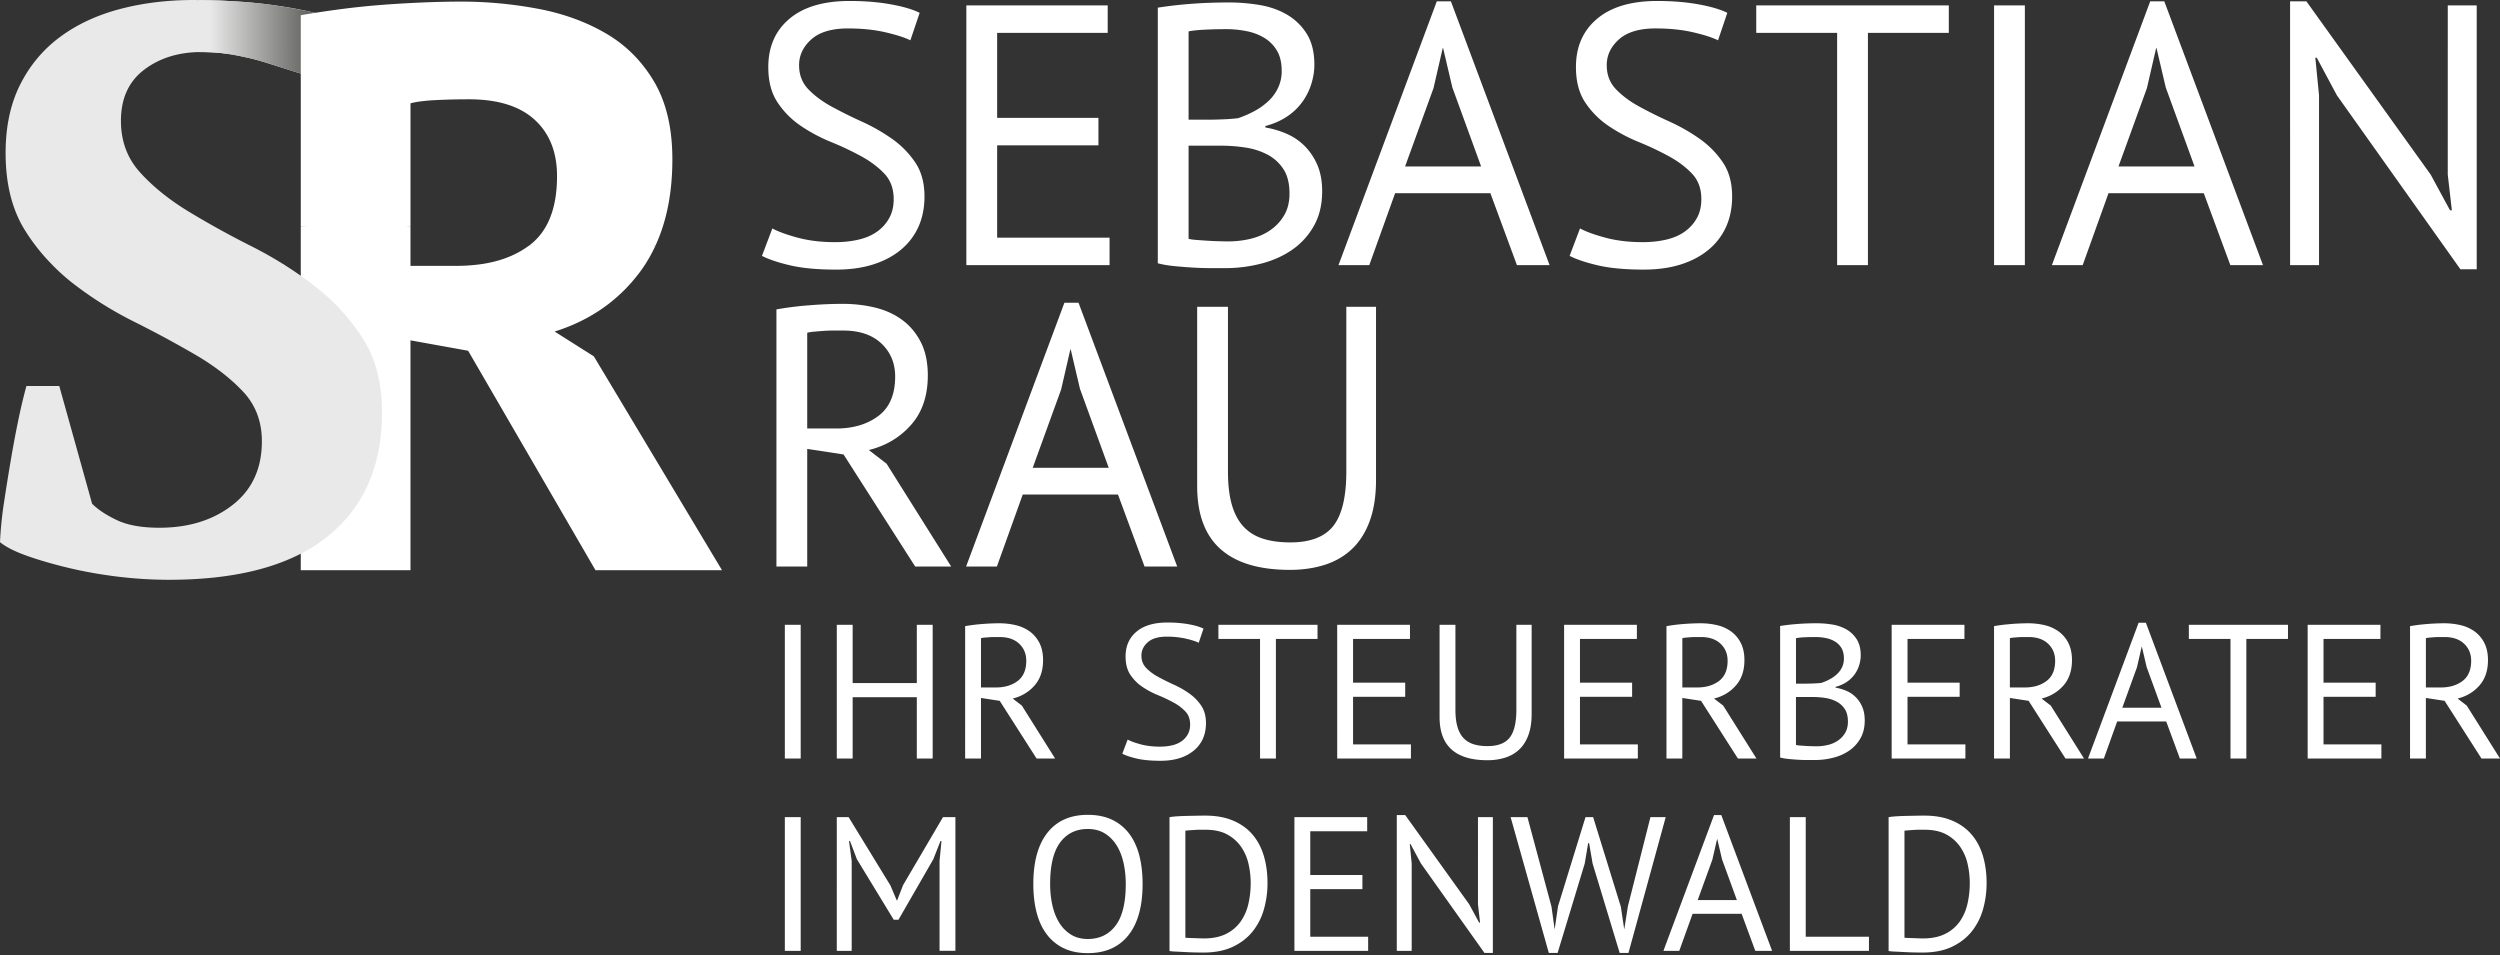
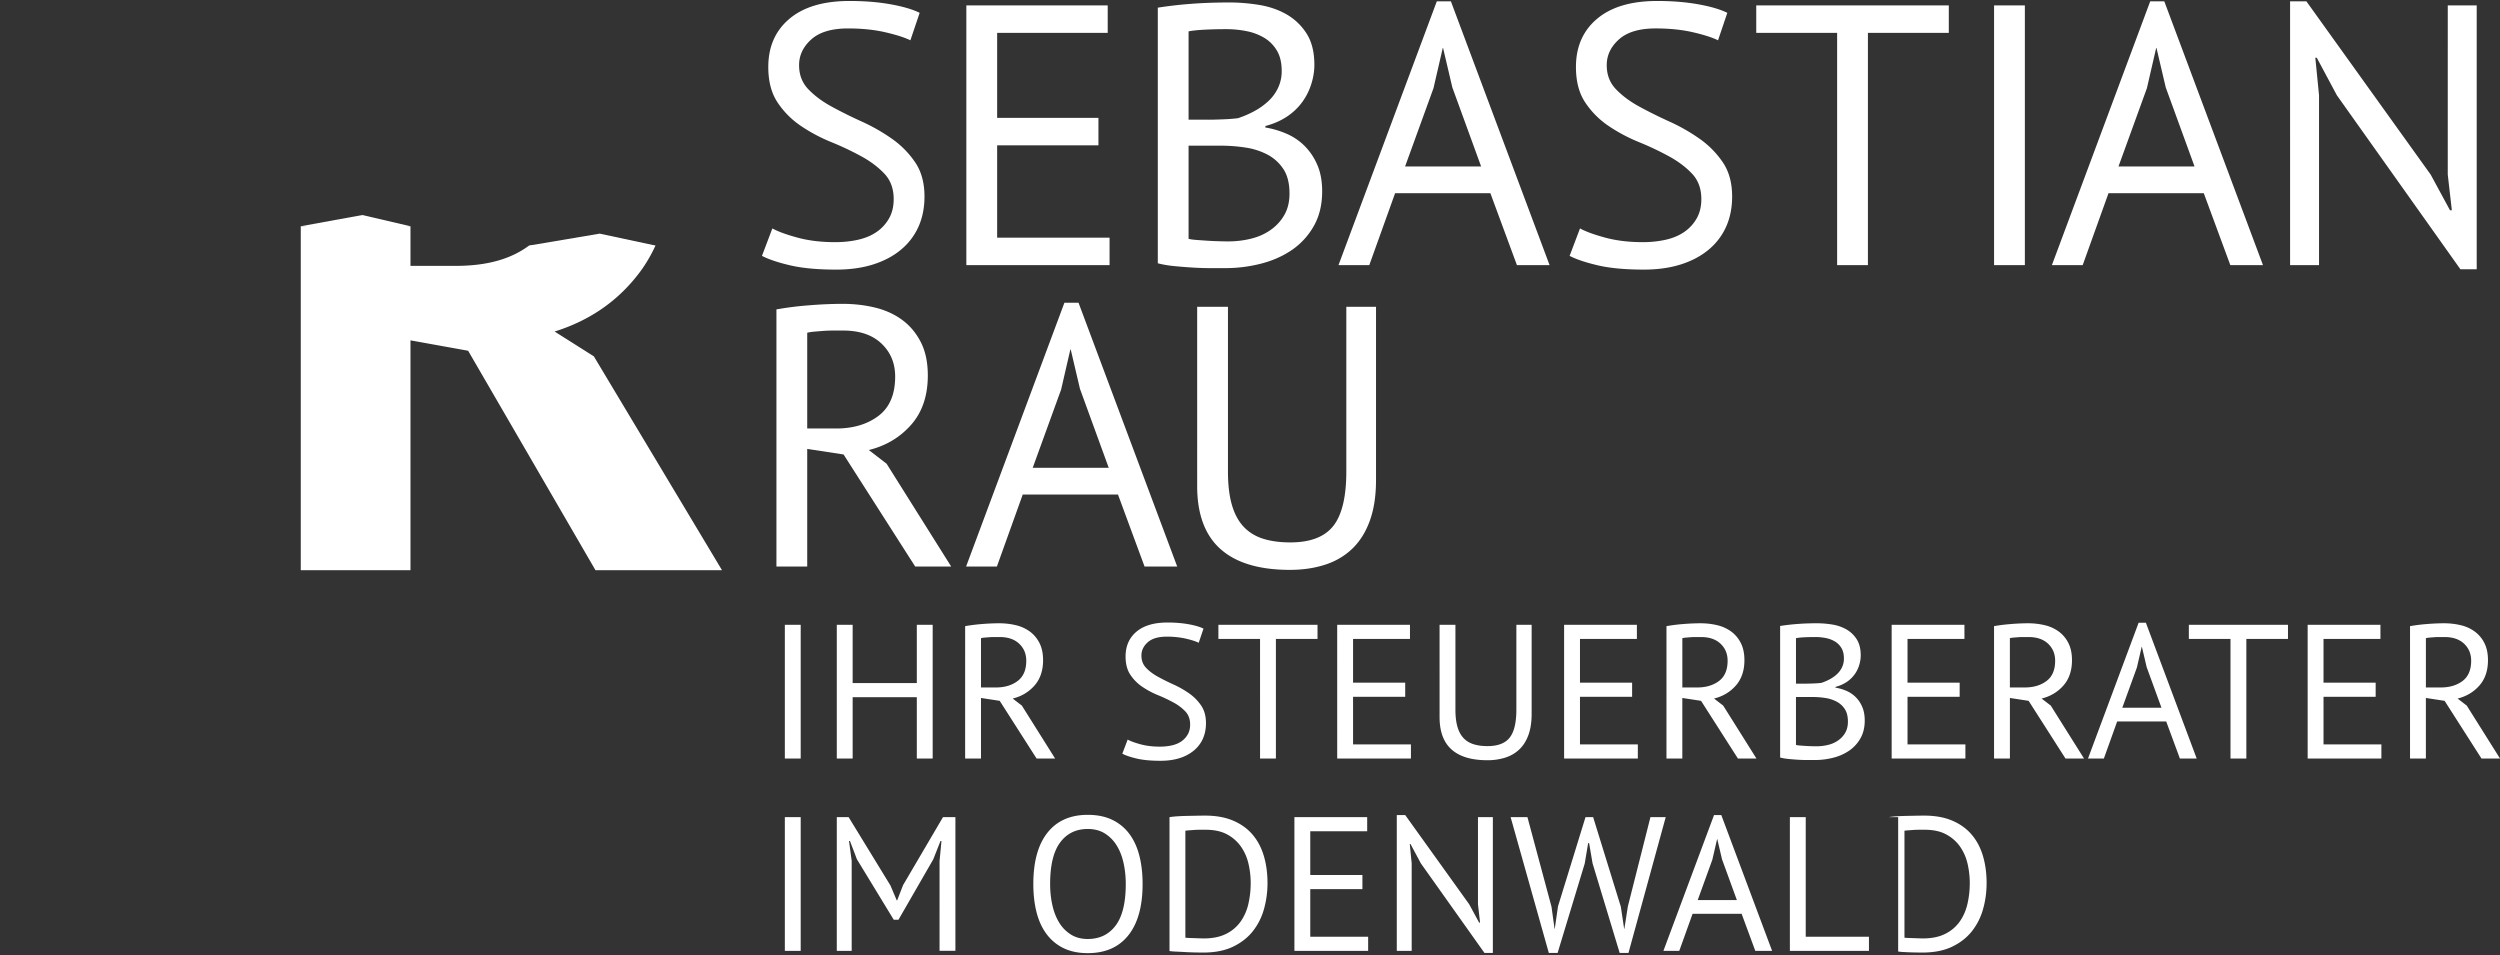
<svg xmlns="http://www.w3.org/2000/svg" xml:space="preserve" viewBox="0 0 280 107">
  <rect x="0" y="0" width="280" height="107" fill="#333333" stroke="none" />
-   <path fill="#FFF" d="m66.513 39.912-4.395-2.78c4.006-1.256 7.205-3.498 9.597-6.727.66-.892 1.22-1.864 1.699-2.902h-14.16c-1.715 1.283-3.914 2.019-6.59 2.215a20.45 20.45 0 0 1-1.489.059h-5.201V25.34H33.686v38.52h12.288V38.119l1.135.205 5.322.96.233.402L66.692 63.86h14.171l-14.35-23.948zM100.093 22.3c0-1.163-.347-2.112-1.039-2.846-.693-.734-1.558-1.385-2.597-1.953a33.35 33.35 0 0 0-3.386-1.6 18.383 18.383 0 0 1-3.386-1.808 9.516 9.516 0 0 1-2.597-2.618c-.693-1.039-1.039-2.362-1.039-3.969 0-2.271.789-4.072 2.368-5.402C89.997.775 92.24.11 95.149.11c1.689 0 3.227.124 4.612.374 1.385.249 2.465.568 3.241.955l-1.039 3.075c-.638-.314-1.573-.614-2.805-.9-1.233-.285-2.625-.429-4.176-.429-1.828 0-3.2.409-4.114 1.226s-1.371 1.78-1.371 2.888c0 1.081.346 1.981 1.039 2.701.693.721 1.559 1.365 2.597 1.933a51.194 51.194 0 0 0 3.387 1.683 20.747 20.747 0 0 1 3.386 1.932 10.238 10.238 0 0 1 2.597 2.639c.692 1.025 1.039 2.3 1.039 3.823 0 1.247-.222 2.369-.665 3.366a7.098 7.098 0 0 1-1.953 2.576c-.859.721-1.898 1.274-3.117 1.662-1.22.388-2.604.582-4.156.582-2.077 0-3.795-.159-5.153-.477-1.357-.319-2.41-.672-3.158-1.06l1.164-3.075c.637.351 1.579.695 2.825 1.032 1.247.338 2.646.506 4.197.506.914 0 1.772-.089 2.576-.271.803-.18 1.496-.47 2.078-.872a4.552 4.552 0 0 0 1.392-1.517c.348-.61.521-1.331.521-2.162zM108.23.608h15.833v3.075H111.68v9.516h11.345v3.075H111.68v10.347h12.591v3.075h-16.04V.608zM147.209 7.257c0 .693-.111 1.399-.333 2.12a7.02 7.02 0 0 1-.997 2.015 6.639 6.639 0 0 1-1.703 1.641c-.693.472-1.511.831-2.452 1.081v.166c.831.139 1.627.374 2.389.707a6.492 6.492 0 0 1 2.016 1.371 6.771 6.771 0 0 1 1.413 2.119c.36.831.54 1.814.54 2.95 0 1.496-.312 2.791-.935 3.886a7.99 7.99 0 0 1-2.451 2.68c-1.012.693-2.168 1.206-3.47 1.538a16.036 16.036 0 0 1-3.989.499h-1.662c-.637 0-1.303-.021-1.995-.063a51.904 51.904 0 0 1-2.078-.166 11.9 11.9 0 0 1-1.828-.312V.858a46.144 46.144 0 0 1 3.574-.416c1.357-.11 2.84-.166 4.447-.166 1.081 0 2.181.091 3.303.271 1.123.18 2.14.526 3.054 1.039a6.443 6.443 0 0 1 2.265 2.14c.593.913.892 2.091.892 3.531zm-11.927 6.15c.47 0 1.039-.014 1.703-.042a20.187 20.187 0 0 0 1.662-.124 11.37 11.37 0 0 0 1.87-.811 7.525 7.525 0 0 0 1.558-1.122 4.807 4.807 0 0 0 1.081-1.496 4.349 4.349 0 0 0 .395-1.849c0-.914-.173-1.668-.519-2.265a4.077 4.077 0 0 0-1.392-1.434 6.06 6.06 0 0 0-1.995-.769 11.458 11.458 0 0 0-2.286-.229c-.914 0-1.752.021-2.514.062-.762.042-1.336.104-1.724.187v9.89h2.161zm2.286 13.63c.886 0 1.745-.104 2.576-.312s1.564-.54 2.202-.997a5.177 5.177 0 0 0 1.517-1.683c.374-.665.561-1.454.561-2.368 0-1.136-.229-2.05-.686-2.743s-1.053-1.232-1.786-1.621a7.752 7.752 0 0 0-2.473-.79 18.347 18.347 0 0 0-2.743-.208h-3.615v10.431c.194.056.471.097.831.124.36.028.748.056 1.164.083.415.028.844.049 1.288.062.443.016.831.022 1.164.022zM166.921 21.635h-10.668l-2.894 8.062h-3.449L160.922.151h1.579l11.053 29.546h-3.657l-2.976-8.062zm-9.552-2.992h8.517l-3.225-8.852-1.034-4.405h-.041l-1.034 4.488-3.183 8.769zM190.55 22.3c0-1.163-.347-2.112-1.039-2.846s-1.558-1.385-2.597-1.953a33.35 33.35 0 0 0-3.386-1.6 18.383 18.383 0 0 1-3.386-1.808 9.516 9.516 0 0 1-2.597-2.618c-.693-1.039-1.039-2.362-1.039-3.969 0-2.271.789-4.072 2.368-5.402C180.454.775 182.697.11 185.606.11c1.689 0 3.227.124 4.612.374 1.385.249 2.465.568 3.241.955l-1.039 3.075c-.637-.315-1.573-.615-2.805-.901-1.233-.285-2.625-.429-4.176-.429-1.828 0-3.2.409-4.114 1.226s-1.371 1.78-1.371 2.888c0 1.081.346 1.981 1.039 2.701.693.721 1.559 1.365 2.597 1.933a51.194 51.194 0 0 0 3.387 1.683 20.747 20.747 0 0 1 3.386 1.932 10.238 10.238 0 0 1 2.597 2.639c.692 1.025 1.039 2.3 1.039 3.823 0 1.247-.222 2.369-.665 3.366a7.098 7.098 0 0 1-1.953 2.576c-.859.721-1.898 1.274-3.117 1.662-1.22.388-2.604.582-4.156.582-2.077 0-3.795-.159-5.153-.477-1.357-.319-2.41-.672-3.158-1.06l1.164-3.075c.637.351 1.579.695 2.825 1.032 1.247.338 2.646.506 4.197.506.914 0 1.772-.089 2.576-.271.803-.18 1.496-.47 2.078-.872a4.563 4.563 0 0 0 1.392-1.517c.348-.609.521-1.33.521-2.161zM218.266 3.684h-9.059v26.013h-3.449V3.684h-9.059V.608h21.567v3.076zM223.336.608h3.449v29.088h-3.449V.608zM246.822 21.635h-10.668l-2.894 8.062h-3.449L240.823.151h1.579l11.053 29.546h-3.657l-2.976-8.062zm-9.551-2.992h8.517l-3.225-8.852-1.034-4.405h-.041l-1.034 4.488-3.183 8.769zM261.725 10.665l-2.244-4.197h-.166l.416 4.197v19.032h-3.242V.151h1.828l13.921 19.407 2.161 3.989h.208l-.457-3.989V.608h3.241v29.546h-1.828l-13.838-19.489zM86.961 34.653a36.554 36.554 0 0 1 3.637-.457 47.352 47.352 0 0 1 3.76-.166c1.274 0 2.486.139 3.636.416 1.15.278 2.161.735 3.033 1.371.873.637 1.572 1.469 2.099 2.493.526 1.025.789 2.272.789 3.74 0 2.272-.623 4.114-1.87 5.527-1.247 1.413-2.826 2.355-4.738 2.826l1.995 1.538 7.231 11.51h-4.031l-8.021-12.55-4.072-.623V63.45H86.96V34.653zm7.48 2.368h-1.122c-.389 0-.763.014-1.122.041-.361.028-.7.056-1.018.083-.319.028-.575.07-.769.125v10.721h3.241c1.912 0 3.491-.471 4.738-1.413 1.247-.941 1.87-2.41 1.87-4.405 0-1.496-.512-2.728-1.537-3.698-1.025-.969-2.452-1.454-4.281-1.454zM125.214 55.389h-10.668l-2.894 8.062h-3.449l11.012-29.546h1.579l11.053 29.546h-3.657l-2.976-8.062zm-9.551-2.992h8.517l-3.225-8.852-1.034-4.405h-.041l-1.034 4.488-3.183 8.769zM150.79 34.362h3.324v19.406c0 1.746-.229 3.256-.686 4.53s-1.109 2.321-1.954 3.138c-.845.817-1.863 1.42-3.054 1.807-1.192.387-2.508.582-3.948.582-3.435 0-6.026-.775-7.771-2.327s-2.618-3.906-2.618-7.064V34.362h3.449v18.45c0 1.469.145 2.709.436 3.719.291 1.011.728 1.828 1.309 2.452.582.623 1.309 1.074 2.181 1.35.873.278 1.891.416 3.054.416 2.244 0 3.851-.616 4.821-1.849.969-1.232 1.455-3.262 1.455-6.088v-18.45zM87.902 69.979h1.776v14.974h-1.776V69.979zM102.684 78.086h-7.187v6.867h-1.776V69.979h1.776v6.524h7.187v-6.524h1.776v14.974h-1.776v-6.867zM108.096 70.129a19.02 19.02 0 0 1 1.872-.236 24.227 24.227 0 0 1 1.936-.086c.656 0 1.28.072 1.872.215a4.332 4.332 0 0 1 1.561.706c.449.328.81.756 1.081 1.284.271.527.407 1.169.407 1.925 0 1.17-.321 2.118-.963 2.845-.641.727-1.454 1.212-2.438 1.455l1.026.791 3.722 5.925h-2.075l-4.129-6.46-2.096-.321v6.781h-1.776V70.129zm3.851 1.219h-.578c-.2 0-.393.007-.578.021l-.524.043a2.196 2.196 0 0 0-.396.065v5.519h1.668c.984 0 1.797-.243 2.439-.728.641-.484.963-1.241.963-2.267 0-.77-.264-1.405-.792-1.904-.527-.499-1.261-.749-2.202-.749zM133.295 81.145c0-.599-.179-1.087-.535-1.465a5.338 5.338 0 0 0-1.337-1.005 17.242 17.242 0 0 0-1.743-.823 9.471 9.471 0 0 1-1.743-.931 4.901 4.901 0 0 1-1.337-1.348c-.358-.535-.535-1.216-.535-2.043 0-1.169.406-2.096 1.219-2.781.813-.684 1.968-1.027 3.466-1.027.869 0 1.661.065 2.374.193.713.128 1.269.292 1.668.492l-.535 1.583c-.328-.162-.809-.316-1.444-.463a9.558 9.558 0 0 0-2.15-.221c-.941 0-1.647.21-2.118.63-.471.421-.706.917-.706 1.487 0 .556.177 1.019.535 1.39.356.372.802.703 1.336.995.535.292 1.116.582 1.744.866.627.285 1.208.617 1.743.995a5.26 5.26 0 0 1 1.337 1.358c.356.528.535 1.184.535 1.968 0 .641-.114 1.219-.342 1.733a3.662 3.662 0 0 1-1.006 1.326 4.642 4.642 0 0 1-1.604.855c-.627.2-1.341.299-2.139.299-1.069 0-1.954-.082-2.653-.246-.699-.164-1.241-.346-1.626-.546l.599-1.583c.328.18.813.358 1.455.531.641.174 1.361.26 2.16.26.471 0 .913-.046 1.326-.139.414-.093.77-.242 1.07-.449.3-.206.538-.466.717-.781.181-.311.269-.681.269-1.11zM147.564 71.562h-4.663v13.391h-1.776V71.562h-4.664v-1.583h11.102v1.583zM149.767 69.979h8.15v1.583h-6.375v4.898h5.84v1.583h-5.84v5.327h6.482v1.583h-8.258V69.979zM169.832 69.979h1.712v9.99c0 .899-.118 1.676-.353 2.331-.236.656-.571 1.195-1.006 1.615s-.959.731-1.572.931a6.557 6.557 0 0 1-2.032.299c-1.769 0-3.102-.399-4.001-1.198-.899-.798-1.348-2.011-1.348-3.637V69.979h1.776v9.498c0 .756.075 1.394.225 1.915s.375.941.674 1.262c.3.321.674.553 1.123.695.449.143.973.215 1.573.215 1.155 0 1.982-.317 2.482-.952.499-.634.749-1.679.749-3.134v-9.499zM175.181 69.979h8.15v1.583h-6.375v4.898h5.84v1.583h-5.84v5.327h6.481v1.583h-8.257V69.979zM186.646 70.129a19.06 19.06 0 0 1 1.872-.236 24.227 24.227 0 0 1 1.936-.086c.656 0 1.28.072 1.872.215a4.337 4.337 0 0 1 1.562.706 3.59 3.59 0 0 1 1.08 1.284c.271.527.407 1.169.407 1.925 0 1.17-.322 2.118-.963 2.845-.641.727-1.455 1.212-2.439 1.455l1.027.791 3.722 5.925h-2.075l-4.129-6.46-2.097-.321v6.781h-1.776V70.129zm3.851 1.219h-.578c-.199 0-.392.007-.577.021l-.524.043a2.165 2.165 0 0 0-.396.065v5.519h1.668c.984 0 1.797-.243 2.44-.728.641-.484.962-1.241.962-2.267 0-.77-.264-1.405-.791-1.904-.528-.499-1.263-.749-2.204-.749zM208.401 73.401c0 .357-.057.721-.171 1.091a3.452 3.452 0 0 1-1.39 1.882 4.06 4.06 0 0 1-1.263.556v.086c.428.072.838.192 1.23.363a3.34 3.34 0 0 1 1.765 1.797c.186.428.278.934.278 1.518 0 .77-.16 1.437-.481 2a4.112 4.112 0 0 1-1.262 1.38 5.56 5.56 0 0 1-1.786.791 8.275 8.275 0 0 1-2.054.257h-.855c-.328 0-.67-.01-1.027-.032-.357-.021-.713-.05-1.07-.086a6.172 6.172 0 0 1-.941-.16V70.108a23.904 23.904 0 0 1 1.84-.215 28.28 28.28 0 0 1 2.289-.086c.556 0 1.123.047 1.7.139a4.721 4.721 0 0 1 1.573.535c.47.264.859.631 1.166 1.102.306.471.459 1.078.459 1.818zm-6.139 3.167c.243 0 .535-.007.878-.022.342-.014.627-.035.855-.064a5.83 5.83 0 0 0 .962-.417c.3-.164.568-.356.802-.578.236-.221.421-.477.557-.77a2.24 2.24 0 0 0 .203-.952c0-.47-.089-.859-.267-1.166a2.1 2.1 0 0 0-.716-.738 3.138 3.138 0 0 0-1.028-.396 5.835 5.835 0 0 0-1.176-.117c-.47 0-.903.01-1.294.032a6.253 6.253 0 0 0-.888.096v5.091h1.112zm1.176 7.016c.457 0 .899-.054 1.326-.16a3.282 3.282 0 0 0 1.134-.514c.328-.235.589-.524.781-.866.192-.342.288-.749.288-1.219 0-.585-.117-1.056-.353-1.413a2.476 2.476 0 0 0-.92-.834 4.013 4.013 0 0 0-1.273-.407 9.444 9.444 0 0 0-1.412-.107h-1.861v5.37c.1.029.243.05.428.064.186.015.386.029.599.043.214.015.435.025.663.032.23.008.429.011.6.011zM211.867 69.979h8.15v1.583h-6.375v4.898h5.84v1.583h-5.84v5.327h6.482v1.583h-8.258V69.979zM223.333 70.129c.542-.1 1.165-.178 1.871-.236a24.23 24.23 0 0 1 1.937-.086c.655 0 1.28.072 1.871.215a4.341 4.341 0 0 1 1.563.706 3.59 3.59 0 0 1 1.08 1.284c.271.527.407 1.169.407 1.925 0 1.17-.321 2.118-.962 2.845-.642.727-1.455 1.212-2.44 1.455l1.028.791 3.722 5.925h-2.076l-4.128-6.46-2.097-.321v6.781h-1.776V70.129zm3.85 1.219h-.578c-.2 0-.393.007-.578.021l-.524.043a2.196 2.196 0 0 0-.396.065v5.519h1.668c.984 0 1.797-.243 2.439-.728.642-.484.962-1.241.962-2.267 0-.77-.264-1.405-.791-1.904s-1.261-.749-2.202-.749zM242.615 80.803h-5.492l-1.49 4.15h-1.776l5.669-15.209h.812l5.691 15.209h-1.883l-1.531-4.15zm-4.917-1.54h4.385l-1.66-4.556-.533-2.268h-.021l-.533 2.31-1.638 4.514zM256.255 71.562h-4.664v13.391h-1.776V71.562h-4.664v-1.583h11.103v1.583zM258.459 69.979h8.15v1.583h-6.375v4.898h5.84v1.583h-5.84v5.327h6.481v1.583h-8.257V69.979zM269.924 70.129a19.06 19.06 0 0 1 1.872-.236 24.227 24.227 0 0 1 1.936-.086c.656 0 1.28.072 1.872.215a4.337 4.337 0 0 1 1.562.706 3.59 3.59 0 0 1 1.08 1.284c.271.527.407 1.169.407 1.925 0 1.17-.322 2.118-.963 2.845-.641.727-1.455 1.212-2.439 1.455l1.027.791L280 84.953h-2.075l-4.129-6.46-2.097-.321v6.781h-1.776V70.129zm3.851 1.219h-.578c-.199 0-.392.007-.577.021l-.524.043a2.165 2.165 0 0 0-.396.065v5.519h1.668c.984 0 1.797-.243 2.44-.728.641-.484.962-1.241.962-2.267 0-.77-.264-1.405-.791-1.904-.528-.499-1.263-.749-2.204-.749zM87.902 91.52h1.776v14.974h-1.776V91.52zM105.23 96.439l.214-2.246h-.107l-.812 2.054-3.893 6.76h-.535l-4.129-6.781-.77-2.032h-.108l.299 2.225v10.075h-1.668V91.52h1.326l4.685 7.658.706 1.668h.043l.663-1.712 4.471-7.615h1.391v14.974h-1.776V96.439zM115.733 99.006c0-2.495.528-4.409 1.583-5.744 1.055-1.333 2.56-2 4.514-2 1.055 0 1.968.186 2.739.557.77.371 1.407.895 1.914 1.572.506.678.88 1.49 1.123 2.439.243.948.364 2.007.364 3.177 0 2.496-.531 4.411-1.594 5.744-1.062 1.333-2.577 2-4.546 2-1.041 0-1.943-.185-2.706-.556a5.15 5.15 0 0 1-1.903-1.572c-.507-.678-.882-1.49-1.124-2.439-.244-.949-.364-2.008-.364-3.178zm1.882 0c0 .828.082 1.612.246 2.353.164.742.417 1.395.76 1.958a4.03 4.03 0 0 0 1.315 1.348c.535.335 1.166.502 1.893.502 1.327 0 2.367-.502 3.123-1.508.756-1.005 1.134-2.556 1.134-4.653 0-.812-.082-1.594-.246-2.342-.163-.749-.42-1.404-.77-1.968a4.129 4.129 0 0 0-1.326-1.348c-.535-.335-1.173-.502-1.915-.502-1.312 0-2.342.502-3.091 1.507-.748 1.007-1.123 2.557-1.123 4.653zM130.985 91.52c.271-.044.574-.075.91-.096.334-.022.684-.036 1.048-.043l1.07-.022c.35-.007.674-.011.973-.011 1.198 0 2.236.186 3.113.557.877.371 1.601.888 2.171 1.551.571.663.995 1.458 1.273 2.385.278.927.417 1.947.417 3.059a10.72 10.72 0 0 1-.395 2.92 7.025 7.025 0 0 1-1.252 2.481c-.571.72-1.312 1.298-2.225 1.733-.913.435-2.018.652-3.316.652-.229 0-.525-.004-.888-.011a29.674 29.674 0 0 1-1.123-.043c-.385-.021-.742-.04-1.07-.054s-.563-.036-.706-.064V91.52zm4.043 1.412h-.609c-.222 0-.438.007-.652.021l-.589.043a8.079 8.079 0 0 0-.417.043v11.98c.072.014.207.025.407.032l.62.021.62.022c.199.007.335.011.407.011.998 0 1.836-.171 2.513-.514a4.332 4.332 0 0 0 1.626-1.38 5.589 5.589 0 0 0 .867-1.989c.171-.749.257-1.522.257-2.321a9.69 9.69 0 0 0-.236-2.108 5.537 5.537 0 0 0-.813-1.914 4.464 4.464 0 0 0-1.55-1.402c-.65-.363-1.467-.545-2.451-.545zM144.975 91.52h8.15v1.583h-6.375v4.898h5.84v1.583h-5.84v5.327h6.482v1.583h-8.258V91.52zM159.136 96.697l-1.155-2.161h-.086l.214 2.161v9.797h-1.668v-15.21h.941l7.166 9.99 1.112 2.054h.107l-.235-2.054V91.52h1.668v15.209h-.941l-7.123-10.032zM173.768 101.552l.343 2.482h.021l.364-2.524 3.08-9.99h.856l3.102 10.033.372 2.482h.021l.395-2.524 2.527-9.99h1.711l-4.172 15.209h-.984l-3.037-10.033-.386-2.268h-.107l-.385 2.289-3.037 10.012h-.984l-4.278-15.21h1.883l2.695 10.032zM195.061 102.344h-5.492l-1.49 4.15h-1.776l5.669-15.209h.812l5.69 15.209h-1.882l-1.531-4.15zm-4.917-1.54h4.385l-1.661-4.556-.532-2.268h-.022l-.532 2.31-1.638 4.514zM209.322 106.494h-8.856V91.52h1.776v13.391h7.081v1.583zM211.525 91.52c.271-.044.574-.075.91-.096.334-.022.684-.036 1.048-.043l1.07-.022c.349-.007.673-.011.973-.011 1.197 0 2.235.186 3.112.557.878.371 1.601.888 2.171 1.551.571.663.995 1.458 1.273 2.385.278.927.417 1.947.417 3.059 0 1.013-.132 1.986-.396 2.92a7.025 7.025 0 0 1-1.252 2.481c-.57.72-1.311 1.298-2.224 1.733-.913.435-2.018.652-3.316.652-.229 0-.524-.004-.888-.011a29.674 29.674 0 0 1-1.123-.043c-.386-.021-.742-.04-1.07-.054a5.25 5.25 0 0 1-.706-.064V91.52zm4.042 1.412h-.609c-.22 0-.438.007-.652.021l-.589.043a8.201 8.201 0 0 0-.417.043v11.98c.072.014.207.025.406.032l.62.021.62.022c.201.007.336.011.407.011.998 0 1.835-.171 2.513-.514a4.325 4.325 0 0 0 1.626-1.38c.406-.578.695-1.241.866-1.989s.257-1.522.257-2.321c0-.699-.078-1.402-.235-2.108a5.537 5.537 0 0 0-.813-1.914 4.473 4.473 0 0 0-1.55-1.402c-.649-.363-1.466-.545-2.45-.545z" />
-   <path fill="#E9E9E9" d="M16.155 7.803c1.741-1.315 3.874-1.973 6.397-1.973.746 0 1.482.037 2.207.112.065.007.129.017.194.025.278.031.555.065.829.107.344.054.686.115 1.026.187 1.412.3 1.74.353 4.084 1.099 2.846.905 4.009 1.313 9.248 2.484V3.025l-.087-.035.001-.021C37.52 1.96 35.024 1.271 31.885.763l-.039-.005-.073-.013A55.378 55.378 0 0 0 27.071.2c-.321-.024-.653-.038-.979-.057C25.6.112 25.11.079 24.608.06c-.391-.015-.793-.02-1.19-.029C23.03.021 22.256.01 22.256.01 22.07.008 21.892 0 21.705 0c-2.991 0-5.771.345-8.341 1.031-2.572.689-4.798 1.736-6.682 3.14-1.884 1.406-3.363 3.184-4.439 5.336C1.167 11.66.628 14.202.628 17.131c0 3.408.702 6.264 2.108 8.565a21.917 21.917 0 0 0 3.141 3.986h26.005a45.097 45.097 0 0 0-3.718-2.102 101.193 101.193 0 0 1-7.063-3.902c-2.158-1.315-3.959-2.765-5.398-4.351-1.439-1.584-2.158-3.511-2.158-5.785-.002-2.51.869-4.423 2.61-5.739z" />
+   <path fill="#FFF" d="m66.513 39.912-4.395-2.78c4.006-1.256 7.205-3.498 9.597-6.727.66-.892 1.22-1.864 1.699-2.902h-14.16c-1.715 1.283-3.914 2.019-6.59 2.215a20.45 20.45 0 0 1-1.489.059h-5.201V25.34H33.686v38.52h12.288V38.119l1.135.205 5.322.96.233.402L66.692 63.86h14.171l-14.35-23.948zM100.093 22.3c0-1.163-.347-2.112-1.039-2.846-.693-.734-1.558-1.385-2.597-1.953a33.35 33.35 0 0 0-3.386-1.6 18.383 18.383 0 0 1-3.386-1.808 9.516 9.516 0 0 1-2.597-2.618c-.693-1.039-1.039-2.362-1.039-3.969 0-2.271.789-4.072 2.368-5.402C89.997.775 92.24.11 95.149.11c1.689 0 3.227.124 4.612.374 1.385.249 2.465.568 3.241.955l-1.039 3.075c-.638-.314-1.573-.614-2.805-.9-1.233-.285-2.625-.429-4.176-.429-1.828 0-3.2.409-4.114 1.226s-1.371 1.78-1.371 2.888c0 1.081.346 1.981 1.039 2.701.693.721 1.559 1.365 2.597 1.933a51.194 51.194 0 0 0 3.387 1.683 20.747 20.747 0 0 1 3.386 1.932 10.238 10.238 0 0 1 2.597 2.639c.692 1.025 1.039 2.3 1.039 3.823 0 1.247-.222 2.369-.665 3.366a7.098 7.098 0 0 1-1.953 2.576c-.859.721-1.898 1.274-3.117 1.662-1.22.388-2.604.582-4.156.582-2.077 0-3.795-.159-5.153-.477-1.357-.319-2.41-.672-3.158-1.06l1.164-3.075c.637.351 1.579.695 2.825 1.032 1.247.338 2.646.506 4.197.506.914 0 1.772-.089 2.576-.271.803-.18 1.496-.47 2.078-.872a4.552 4.552 0 0 0 1.392-1.517c.348-.61.521-1.331.521-2.162zM108.23.608h15.833v3.075H111.68v9.516h11.345v3.075H111.68v10.347h12.591v3.075h-16.04V.608zM147.209 7.257c0 .693-.111 1.399-.333 2.12a7.02 7.02 0 0 1-.997 2.015 6.639 6.639 0 0 1-1.703 1.641c-.693.472-1.511.831-2.452 1.081v.166c.831.139 1.627.374 2.389.707a6.492 6.492 0 0 1 2.016 1.371 6.771 6.771 0 0 1 1.413 2.119c.36.831.54 1.814.54 2.95 0 1.496-.312 2.791-.935 3.886a7.99 7.99 0 0 1-2.451 2.68c-1.012.693-2.168 1.206-3.47 1.538a16.036 16.036 0 0 1-3.989.499h-1.662c-.637 0-1.303-.021-1.995-.063a51.904 51.904 0 0 1-2.078-.166 11.9 11.9 0 0 1-1.828-.312V.858a46.144 46.144 0 0 1 3.574-.416c1.357-.11 2.84-.166 4.447-.166 1.081 0 2.181.091 3.303.271 1.123.18 2.14.526 3.054 1.039a6.443 6.443 0 0 1 2.265 2.14c.593.913.892 2.091.892 3.531zm-11.927 6.15c.47 0 1.039-.014 1.703-.042a20.187 20.187 0 0 0 1.662-.124 11.37 11.37 0 0 0 1.87-.811 7.525 7.525 0 0 0 1.558-1.122 4.807 4.807 0 0 0 1.081-1.496 4.349 4.349 0 0 0 .395-1.849c0-.914-.173-1.668-.519-2.265a4.077 4.077 0 0 0-1.392-1.434 6.06 6.06 0 0 0-1.995-.769 11.458 11.458 0 0 0-2.286-.229c-.914 0-1.752.021-2.514.062-.762.042-1.336.104-1.724.187v9.89h2.161zm2.286 13.63c.886 0 1.745-.104 2.576-.312s1.564-.54 2.202-.997a5.177 5.177 0 0 0 1.517-1.683c.374-.665.561-1.454.561-2.368 0-1.136-.229-2.05-.686-2.743s-1.053-1.232-1.786-1.621a7.752 7.752 0 0 0-2.473-.79 18.347 18.347 0 0 0-2.743-.208h-3.615v10.431c.194.056.471.097.831.124.36.028.748.056 1.164.083.415.028.844.049 1.288.062.443.016.831.022 1.164.022zM166.921 21.635h-10.668l-2.894 8.062h-3.449L160.922.151h1.579l11.053 29.546h-3.657l-2.976-8.062zm-9.552-2.992h8.517l-3.225-8.852-1.034-4.405h-.041l-1.034 4.488-3.183 8.769zM190.55 22.3c0-1.163-.347-2.112-1.039-2.846s-1.558-1.385-2.597-1.953a33.35 33.35 0 0 0-3.386-1.6 18.383 18.383 0 0 1-3.386-1.808 9.516 9.516 0 0 1-2.597-2.618c-.693-1.039-1.039-2.362-1.039-3.969 0-2.271.789-4.072 2.368-5.402C180.454.775 182.697.11 185.606.11c1.689 0 3.227.124 4.612.374 1.385.249 2.465.568 3.241.955l-1.039 3.075c-.637-.315-1.573-.615-2.805-.901-1.233-.285-2.625-.429-4.176-.429-1.828 0-3.2.409-4.114 1.226s-1.371 1.78-1.371 2.888c0 1.081.346 1.981 1.039 2.701.693.721 1.559 1.365 2.597 1.933a51.194 51.194 0 0 0 3.387 1.683 20.747 20.747 0 0 1 3.386 1.932 10.238 10.238 0 0 1 2.597 2.639c.692 1.025 1.039 2.3 1.039 3.823 0 1.247-.222 2.369-.665 3.366a7.098 7.098 0 0 1-1.953 2.576c-.859.721-1.898 1.274-3.117 1.662-1.22.388-2.604.582-4.156.582-2.077 0-3.795-.159-5.153-.477-1.357-.319-2.41-.672-3.158-1.06l1.164-3.075c.637.351 1.579.695 2.825 1.032 1.247.338 2.646.506 4.197.506.914 0 1.772-.089 2.576-.271.803-.18 1.496-.47 2.078-.872a4.563 4.563 0 0 0 1.392-1.517c.348-.609.521-1.33.521-2.161zM218.266 3.684h-9.059v26.013h-3.449V3.684h-9.059V.608h21.567v3.076zM223.336.608h3.449v29.088h-3.449V.608zM246.822 21.635h-10.668l-2.894 8.062h-3.449L240.823.151h1.579l11.053 29.546h-3.657l-2.976-8.062zm-9.551-2.992h8.517l-3.225-8.852-1.034-4.405h-.041l-1.034 4.488-3.183 8.769zM261.725 10.665l-2.244-4.197h-.166l.416 4.197v19.032h-3.242V.151h1.828l13.921 19.407 2.161 3.989h.208l-.457-3.989V.608h3.241v29.546h-1.828l-13.838-19.489zM86.961 34.653a36.554 36.554 0 0 1 3.637-.457 47.352 47.352 0 0 1 3.76-.166c1.274 0 2.486.139 3.636.416 1.15.278 2.161.735 3.033 1.371.873.637 1.572 1.469 2.099 2.493.526 1.025.789 2.272.789 3.74 0 2.272-.623 4.114-1.87 5.527-1.247 1.413-2.826 2.355-4.738 2.826l1.995 1.538 7.231 11.51h-4.031l-8.021-12.55-4.072-.623V63.45H86.96V34.653zm7.48 2.368h-1.122c-.389 0-.763.014-1.122.041-.361.028-.7.056-1.018.083-.319.028-.575.07-.769.125v10.721h3.241c1.912 0 3.491-.471 4.738-1.413 1.247-.941 1.87-2.41 1.87-4.405 0-1.496-.512-2.728-1.537-3.698-1.025-.969-2.452-1.454-4.281-1.454zM125.214 55.389h-10.668l-2.894 8.062h-3.449l11.012-29.546h1.579l11.053 29.546h-3.657l-2.976-8.062zm-9.551-2.992h8.517l-3.225-8.852-1.034-4.405h-.041l-1.034 4.488-3.183 8.769zM150.79 34.362h3.324v19.406c0 1.746-.229 3.256-.686 4.53s-1.109 2.321-1.954 3.138c-.845.817-1.863 1.42-3.054 1.807-1.192.387-2.508.582-3.948.582-3.435 0-6.026-.775-7.771-2.327s-2.618-3.906-2.618-7.064V34.362h3.449v18.45c0 1.469.145 2.709.436 3.719.291 1.011.728 1.828 1.309 2.452.582.623 1.309 1.074 2.181 1.35.873.278 1.891.416 3.054.416 2.244 0 3.851-.616 4.821-1.849.969-1.232 1.455-3.262 1.455-6.088v-18.45zM87.902 69.979h1.776v14.974h-1.776V69.979zM102.684 78.086h-7.187v6.867h-1.776V69.979h1.776v6.524h7.187v-6.524h1.776v14.974h-1.776v-6.867zM108.096 70.129a19.02 19.02 0 0 1 1.872-.236 24.227 24.227 0 0 1 1.936-.086c.656 0 1.28.072 1.872.215a4.332 4.332 0 0 1 1.561.706c.449.328.81.756 1.081 1.284.271.527.407 1.169.407 1.925 0 1.17-.321 2.118-.963 2.845-.641.727-1.454 1.212-2.438 1.455l1.026.791 3.722 5.925h-2.075l-4.129-6.46-2.096-.321v6.781h-1.776V70.129zm3.851 1.219h-.578c-.2 0-.393.007-.578.021l-.524.043a2.196 2.196 0 0 0-.396.065v5.519h1.668c.984 0 1.797-.243 2.439-.728.641-.484.963-1.241.963-2.267 0-.77-.264-1.405-.792-1.904-.527-.499-1.261-.749-2.202-.749zM133.295 81.145c0-.599-.179-1.087-.535-1.465a5.338 5.338 0 0 0-1.337-1.005 17.242 17.242 0 0 0-1.743-.823 9.471 9.471 0 0 1-1.743-.931 4.901 4.901 0 0 1-1.337-1.348c-.358-.535-.535-1.216-.535-2.043 0-1.169.406-2.096 1.219-2.781.813-.684 1.968-1.027 3.466-1.027.869 0 1.661.065 2.374.193.713.128 1.269.292 1.668.492l-.535 1.583c-.328-.162-.809-.316-1.444-.463a9.558 9.558 0 0 0-2.15-.221c-.941 0-1.647.21-2.118.63-.471.421-.706.917-.706 1.487 0 .556.177 1.019.535 1.39.356.372.802.703 1.336.995.535.292 1.116.582 1.744.866.627.285 1.208.617 1.743.995a5.26 5.26 0 0 1 1.337 1.358c.356.528.535 1.184.535 1.968 0 .641-.114 1.219-.342 1.733a3.662 3.662 0 0 1-1.006 1.326 4.642 4.642 0 0 1-1.604.855c-.627.2-1.341.299-2.139.299-1.069 0-1.954-.082-2.653-.246-.699-.164-1.241-.346-1.626-.546l.599-1.583c.328.18.813.358 1.455.531.641.174 1.361.26 2.16.26.471 0 .913-.046 1.326-.139.414-.093.77-.242 1.07-.449.3-.206.538-.466.717-.781.181-.311.269-.681.269-1.11zM147.564 71.562h-4.663v13.391h-1.776V71.562h-4.664v-1.583h11.102v1.583zM149.767 69.979h8.15v1.583h-6.375v4.898h5.84v1.583h-5.84v5.327h6.482v1.583h-8.258V69.979zM169.832 69.979h1.712v9.99c0 .899-.118 1.676-.353 2.331-.236.656-.571 1.195-1.006 1.615s-.959.731-1.572.931a6.557 6.557 0 0 1-2.032.299c-1.769 0-3.102-.399-4.001-1.198-.899-.798-1.348-2.011-1.348-3.637V69.979h1.776v9.498c0 .756.075 1.394.225 1.915s.375.941.674 1.262c.3.321.674.553 1.123.695.449.143.973.215 1.573.215 1.155 0 1.982-.317 2.482-.952.499-.634.749-1.679.749-3.134v-9.499zM175.181 69.979h8.15v1.583h-6.375v4.898h5.84v1.583h-5.84v5.327h6.481v1.583h-8.257V69.979zM186.646 70.129a19.06 19.06 0 0 1 1.872-.236 24.227 24.227 0 0 1 1.936-.086c.656 0 1.28.072 1.872.215a4.337 4.337 0 0 1 1.562.706 3.59 3.59 0 0 1 1.08 1.284c.271.527.407 1.169.407 1.925 0 1.17-.322 2.118-.963 2.845-.641.727-1.455 1.212-2.439 1.455l1.027.791 3.722 5.925h-2.075l-4.129-6.46-2.097-.321v6.781h-1.776V70.129zm3.851 1.219h-.578c-.199 0-.392.007-.577.021l-.524.043a2.165 2.165 0 0 0-.396.065v5.519h1.668c.984 0 1.797-.243 2.44-.728.641-.484.962-1.241.962-2.267 0-.77-.264-1.405-.791-1.904-.528-.499-1.263-.749-2.204-.749zM208.401 73.401c0 .357-.057.721-.171 1.091a3.452 3.452 0 0 1-1.39 1.882 4.06 4.06 0 0 1-1.263.556v.086c.428.072.838.192 1.23.363a3.34 3.34 0 0 1 1.765 1.797c.186.428.278.934.278 1.518 0 .77-.16 1.437-.481 2a4.112 4.112 0 0 1-1.262 1.38 5.56 5.56 0 0 1-1.786.791 8.275 8.275 0 0 1-2.054.257h-.855c-.328 0-.67-.01-1.027-.032-.357-.021-.713-.05-1.07-.086a6.172 6.172 0 0 1-.941-.16V70.108a23.904 23.904 0 0 1 1.84-.215 28.28 28.28 0 0 1 2.289-.086c.556 0 1.123.047 1.7.139a4.721 4.721 0 0 1 1.573.535c.47.264.859.631 1.166 1.102.306.471.459 1.078.459 1.818zm-6.139 3.167c.243 0 .535-.007.878-.022.342-.014.627-.035.855-.064a5.83 5.83 0 0 0 .962-.417c.3-.164.568-.356.802-.578.236-.221.421-.477.557-.77a2.24 2.24 0 0 0 .203-.952c0-.47-.089-.859-.267-1.166a2.1 2.1 0 0 0-.716-.738 3.138 3.138 0 0 0-1.028-.396 5.835 5.835 0 0 0-1.176-.117c-.47 0-.903.01-1.294.032a6.253 6.253 0 0 0-.888.096v5.091h1.112zm1.176 7.016c.457 0 .899-.054 1.326-.16a3.282 3.282 0 0 0 1.134-.514c.328-.235.589-.524.781-.866.192-.342.288-.749.288-1.219 0-.585-.117-1.056-.353-1.413a2.476 2.476 0 0 0-.92-.834 4.013 4.013 0 0 0-1.273-.407 9.444 9.444 0 0 0-1.412-.107h-1.861v5.37c.1.029.243.05.428.064.186.015.386.029.599.043.214.015.435.025.663.032.23.008.429.011.6.011zM211.867 69.979h8.15v1.583h-6.375v4.898h5.84v1.583h-5.84v5.327h6.482v1.583h-8.258V69.979zM223.333 70.129c.542-.1 1.165-.178 1.871-.236a24.23 24.23 0 0 1 1.937-.086c.655 0 1.28.072 1.871.215a4.341 4.341 0 0 1 1.563.706 3.59 3.59 0 0 1 1.08 1.284c.271.527.407 1.169.407 1.925 0 1.17-.321 2.118-.962 2.845-.642.727-1.455 1.212-2.44 1.455l1.028.791 3.722 5.925h-2.076l-4.128-6.46-2.097-.321v6.781h-1.776V70.129zm3.85 1.219h-.578c-.2 0-.393.007-.578.021l-.524.043a2.196 2.196 0 0 0-.396.065v5.519h1.668c.984 0 1.797-.243 2.439-.728.642-.484.962-1.241.962-2.267 0-.77-.264-1.405-.791-1.904s-1.261-.749-2.202-.749zM242.615 80.803h-5.492l-1.49 4.15h-1.776l5.669-15.209h.812l5.691 15.209h-1.883l-1.531-4.15zm-4.917-1.54h4.385l-1.66-4.556-.533-2.268h-.021l-.533 2.31-1.638 4.514zM256.255 71.562h-4.664v13.391h-1.776V71.562h-4.664v-1.583h11.103v1.583zM258.459 69.979h8.15v1.583h-6.375v4.898h5.84v1.583h-5.84v5.327h6.481v1.583h-8.257V69.979zM269.924 70.129a19.06 19.06 0 0 1 1.872-.236 24.227 24.227 0 0 1 1.936-.086c.656 0 1.28.072 1.872.215a4.337 4.337 0 0 1 1.562.706 3.59 3.59 0 0 1 1.08 1.284c.271.527.407 1.169.407 1.925 0 1.17-.322 2.118-.963 2.845-.641.727-1.455 1.212-2.439 1.455l1.027.791L280 84.953h-2.075l-4.129-6.46-2.097-.321v6.781h-1.776V70.129zm3.851 1.219h-.578c-.199 0-.392.007-.577.021l-.524.043a2.165 2.165 0 0 0-.396.065v5.519h1.668c.984 0 1.797-.243 2.44-.728.641-.484.962-1.241.962-2.267 0-.77-.264-1.405-.791-1.904-.528-.499-1.263-.749-2.204-.749zM87.902 91.52h1.776v14.974h-1.776V91.52zM105.23 96.439l.214-2.246h-.107l-.812 2.054-3.893 6.76h-.535l-4.129-6.781-.77-2.032h-.108l.299 2.225v10.075h-1.668V91.52h1.326l4.685 7.658.706 1.668h.043l.663-1.712 4.471-7.615h1.391v14.974h-1.776V96.439zM115.733 99.006c0-2.495.528-4.409 1.583-5.744 1.055-1.333 2.56-2 4.514-2 1.055 0 1.968.186 2.739.557.77.371 1.407.895 1.914 1.572.506.678.88 1.49 1.123 2.439.243.948.364 2.007.364 3.177 0 2.496-.531 4.411-1.594 5.744-1.062 1.333-2.577 2-4.546 2-1.041 0-1.943-.185-2.706-.556a5.15 5.15 0 0 1-1.903-1.572c-.507-.678-.882-1.49-1.124-2.439-.244-.949-.364-2.008-.364-3.178zm1.882 0c0 .828.082 1.612.246 2.353.164.742.417 1.395.76 1.958a4.03 4.03 0 0 0 1.315 1.348c.535.335 1.166.502 1.893.502 1.327 0 2.367-.502 3.123-1.508.756-1.005 1.134-2.556 1.134-4.653 0-.812-.082-1.594-.246-2.342-.163-.749-.42-1.404-.77-1.968a4.129 4.129 0 0 0-1.326-1.348c-.535-.335-1.173-.502-1.915-.502-1.312 0-2.342.502-3.091 1.507-.748 1.007-1.123 2.557-1.123 4.653zM130.985 91.52c.271-.044.574-.075.91-.096.334-.022.684-.036 1.048-.043l1.07-.022c.35-.007.674-.011.973-.011 1.198 0 2.236.186 3.113.557.877.371 1.601.888 2.171 1.551.571.663.995 1.458 1.273 2.385.278.927.417 1.947.417 3.059a10.72 10.72 0 0 1-.395 2.92 7.025 7.025 0 0 1-1.252 2.481c-.571.72-1.312 1.298-2.225 1.733-.913.435-2.018.652-3.316.652-.229 0-.525-.004-.888-.011a29.674 29.674 0 0 1-1.123-.043c-.385-.021-.742-.04-1.07-.054s-.563-.036-.706-.064V91.52zm4.043 1.412h-.609c-.222 0-.438.007-.652.021l-.589.043a8.079 8.079 0 0 0-.417.043v11.98c.072.014.207.025.407.032l.62.021.62.022c.199.007.335.011.407.011.998 0 1.836-.171 2.513-.514a4.332 4.332 0 0 0 1.626-1.38 5.589 5.589 0 0 0 .867-1.989c.171-.749.257-1.522.257-2.321a9.69 9.69 0 0 0-.236-2.108 5.537 5.537 0 0 0-.813-1.914 4.464 4.464 0 0 0-1.55-1.402c-.65-.363-1.467-.545-2.451-.545zM144.975 91.52h8.15v1.583h-6.375v4.898h5.84v1.583h-5.84v5.327h6.482v1.583h-8.258V91.52zM159.136 96.697l-1.155-2.161h-.086l.214 2.161v9.797h-1.668v-15.21h.941l7.166 9.99 1.112 2.054h.107l-.235-2.054V91.52h1.668v15.209h-.941l-7.123-10.032zM173.768 101.552l.343 2.482h.021l.364-2.524 3.08-9.99h.856l3.102 10.033.372 2.482h.021l.395-2.524 2.527-9.99h1.711l-4.172 15.209h-.984l-3.037-10.033-.386-2.268h-.107l-.385 2.289-3.037 10.012h-.984l-4.278-15.21h1.883l2.695 10.032zM195.061 102.344h-5.492l-1.49 4.15h-1.776l5.669-15.209h.812l5.69 15.209h-1.882l-1.531-4.15zm-4.917-1.54h4.385l-1.661-4.556-.532-2.268h-.022l-.532 2.31-1.638 4.514zM209.322 106.494h-8.856V91.52h1.776v13.391h7.081v1.583zM211.525 91.52c.271-.044.574-.075.91-.096.334-.022.684-.036 1.048-.043l1.07-.022c.349-.007.673-.011.973-.011 1.197 0 2.235.186 3.112.557.878.371 1.601.888 2.171 1.551.571.663.995 1.458 1.273 2.385.278.927.417 1.947.417 3.059 0 1.013-.132 1.986-.396 2.92a7.025 7.025 0 0 1-1.252 2.481c-.57.72-1.311 1.298-2.224 1.733-.913.435-2.018.652-3.316.652-.229 0-.524-.004-.888-.011a29.674 29.674 0 0 1-1.123-.043a5.25 5.25 0 0 1-.706-.064V91.52zm4.042 1.412h-.609c-.22 0-.438.007-.652.021l-.589.043a8.201 8.201 0 0 0-.417.043v11.98c.072.014.207.025.406.032l.62.021.62.022c.201.007.336.011.407.011.998 0 1.835-.171 2.513-.514a4.325 4.325 0 0 0 1.626-1.38c.406-.578.695-1.241.866-1.989s.257-1.522.257-2.321c0-.699-.078-1.402-.235-2.108a5.537 5.537 0 0 0-.813-1.914 4.473 4.473 0 0 0-1.55-1.402c-.649-.363-1.466-.545-2.45-.545z" />
  <linearGradient id="a" x1="22.256" x2="40.14" y1="4.931" y2="4.931" gradientUnits="userSpaceOnUse">
    <stop offset=".069" style="stop-color:#e9e9e9" />
    <stop offset=".735" style="stop-color:#5a5a58" />
  </linearGradient>
-   <path fill="url(#a)" d="M40.14 3.034c-2.441-1.113-5.275-1.762-8.367-2.281C28.83.26 25.649.04 22.256.011v5.822c.062-.001.122-.003.184-.003 1.5 0 2.956.141 4.368.439 1.412.3 1.74.353 4.084 1.099 2.846.905 4.009 1.313 9.248 2.484V3.034z" />
  <radialGradient id="b" cx="33.142" cy="50.781" r="21.533" fx="15.292" fy="38.736" gradientTransform="matrix(.95 -.311 .395 1.205 -18.405 -.101)" gradientUnits="userSpaceOnUse">
    <stop offset=".6" style="stop-color:#5a5a58" />
    <stop offset=".948" style="stop-color:#5a5a58;stop-opacity:0" />
  </radialGradient>
  <path fill="url(#b)" d="m66.513 39.912-4.395-2.78c4.006-1.256 7.205-3.498 9.597-6.727.66-.892 1.22-1.864 1.699-2.902h-14.16c-1.715 1.283-3.914 2.019-6.59 2.215a20.45 20.45 0 0 1-1.489.059h-5.201V25.34H33.686v38.52h12.288V38.119l1.135.205 5.322.96.233.402L66.692 63.86h14.171l-14.35-23.948z" />
-   <path fill="#E9E9E9" d="M35.225 32.02a42.127 42.127 0 0 0-3.343-2.337H5.877a22.407 22.407 0 0 0 2.196 1.978 41.286 41.286 0 0 0 6.907 4.35 121.842 121.842 0 0 1 6.905 3.723c2.153 1.256 3.931 2.632 5.337 4.126 1.405 1.495 2.108 3.349 2.108 5.56 0 3.05-1.092 5.427-3.274 7.131-2.183 1.704-4.919 2.556-8.207 2.556-1.974 0-3.558-.283-4.754-.852-1.197-.568-2.123-1.18-2.78-1.839L6.638 43.231H2.96a59.154 59.154 0 0 0-.897 3.767c-.3 1.435-.583 2.945-.852 4.529-.269 1.585-.524 3.17-.762 4.754A41.995 41.995 0 0 0 0 60.721c.658.538 1.659 1.047 3.005 1.525 1.346.479 2.884.928 4.62 1.345 1.734.418 3.572.747 5.516.987 1.943.238 3.871.358 5.786.358 7.832 0 13.767-1.628 17.803-4.888 4.036-3.259 6.054-7.877 6.054-13.858 0-3.288-.719-6.054-2.159-8.296a23.414 23.414 0 0 0-5.4-5.874z" />
-   <path fill="#FFF" d="M67.904 3.767c-2.242-1.315-4.785-2.242-7.624-2.78A46.406 46.406 0 0 0 51.625.18c-1.256 0-2.632.03-4.126.089-.128.005-.261.014-.389.019-1.374.06-2.781.141-4.229.25-1.585.12-3.17.285-4.754.493-1.584.21-3.065.435-4.44.673V25.34h12.288V11.57a8.771 8.771 0 0 1 1.135-.214 21.12 21.12 0 0 1 1.69-.145 77.403 77.403 0 0 1 3.723-.09c3.229 0 5.68.762 7.354 2.287 1.674 1.525 2.511 3.633 2.511 6.324 0 3.587-1.017 6.159-3.049 7.713-.027.02-.056.037-.083.057h14.16c1.253-2.719 1.889-5.932 1.889-9.655 0-3.467-.673-6.353-2.018-8.655-1.347-2.3-3.141-4.109-5.383-5.425z" />
-   <path fill="#E9E9E9" d="M31.881 29.683 15.333 25.34l-9.456 4.343 16.379 3.984z" />
  <path fill="#FFF" d="m33.686 25.34 7.231.827 5.057-.827-5.391-1.257zM59.254 27.503l7.413 1.664 6.747-1.664-6.247-1.336z" />
</svg>